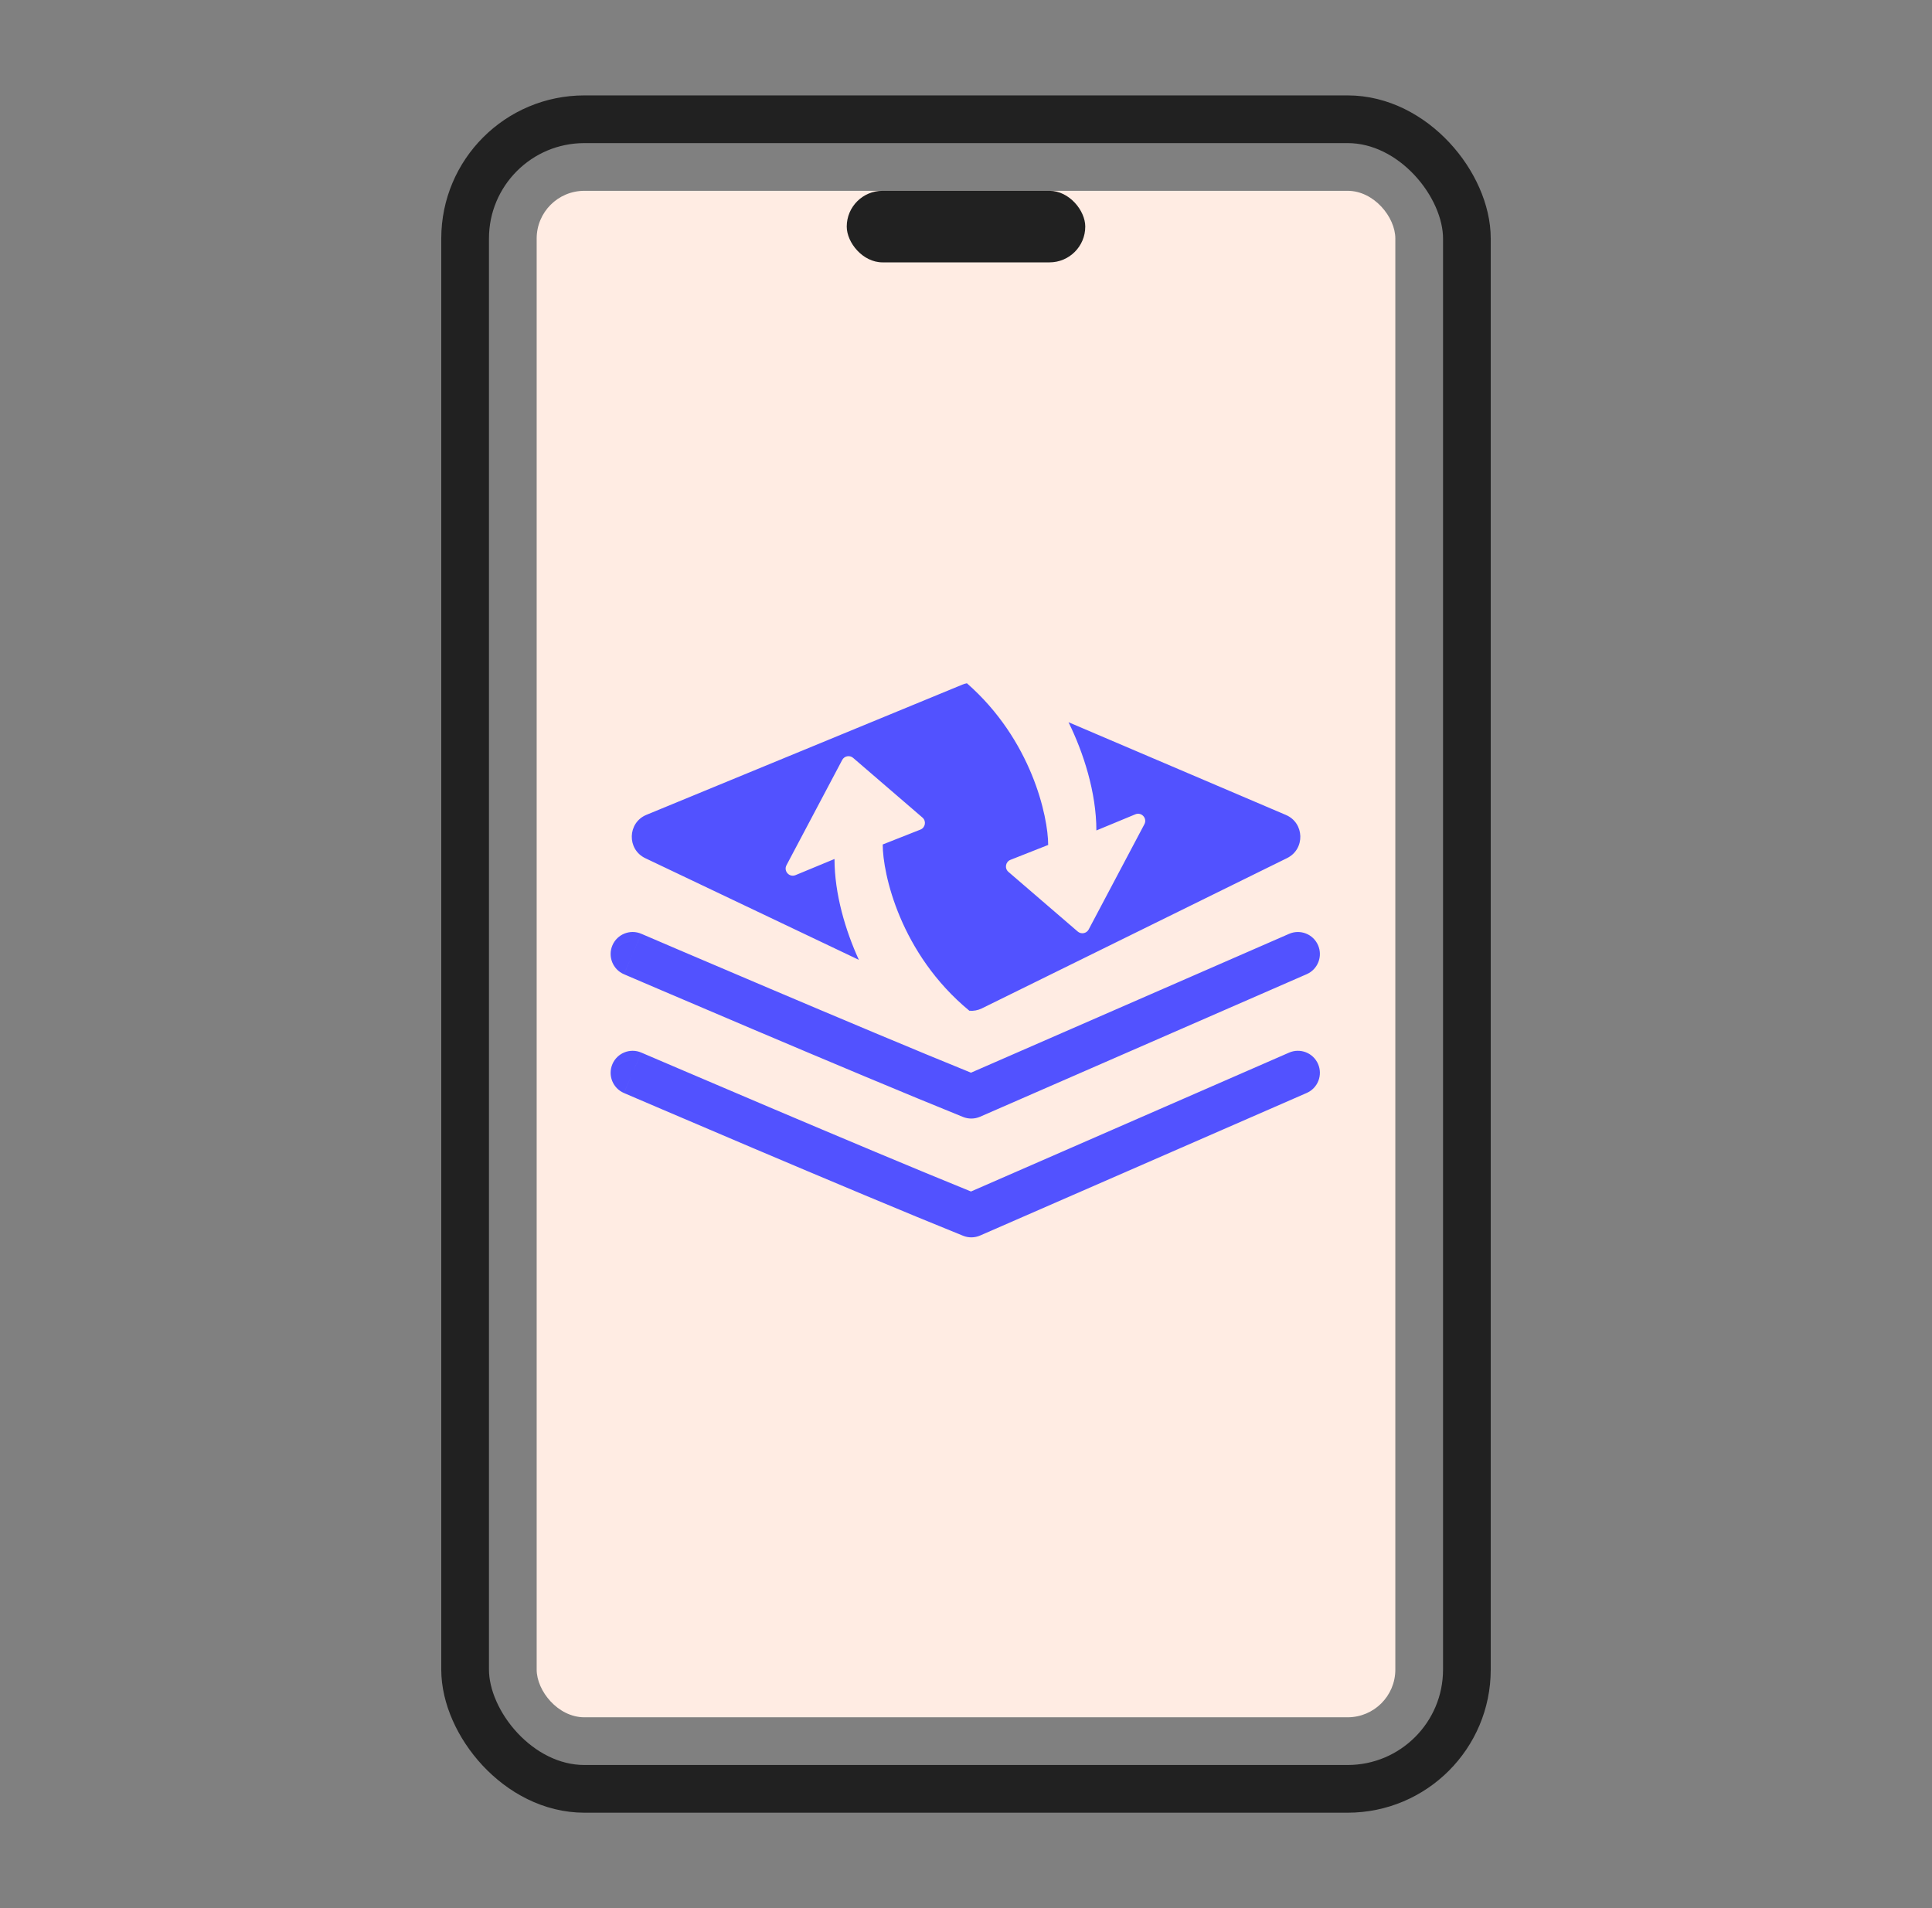
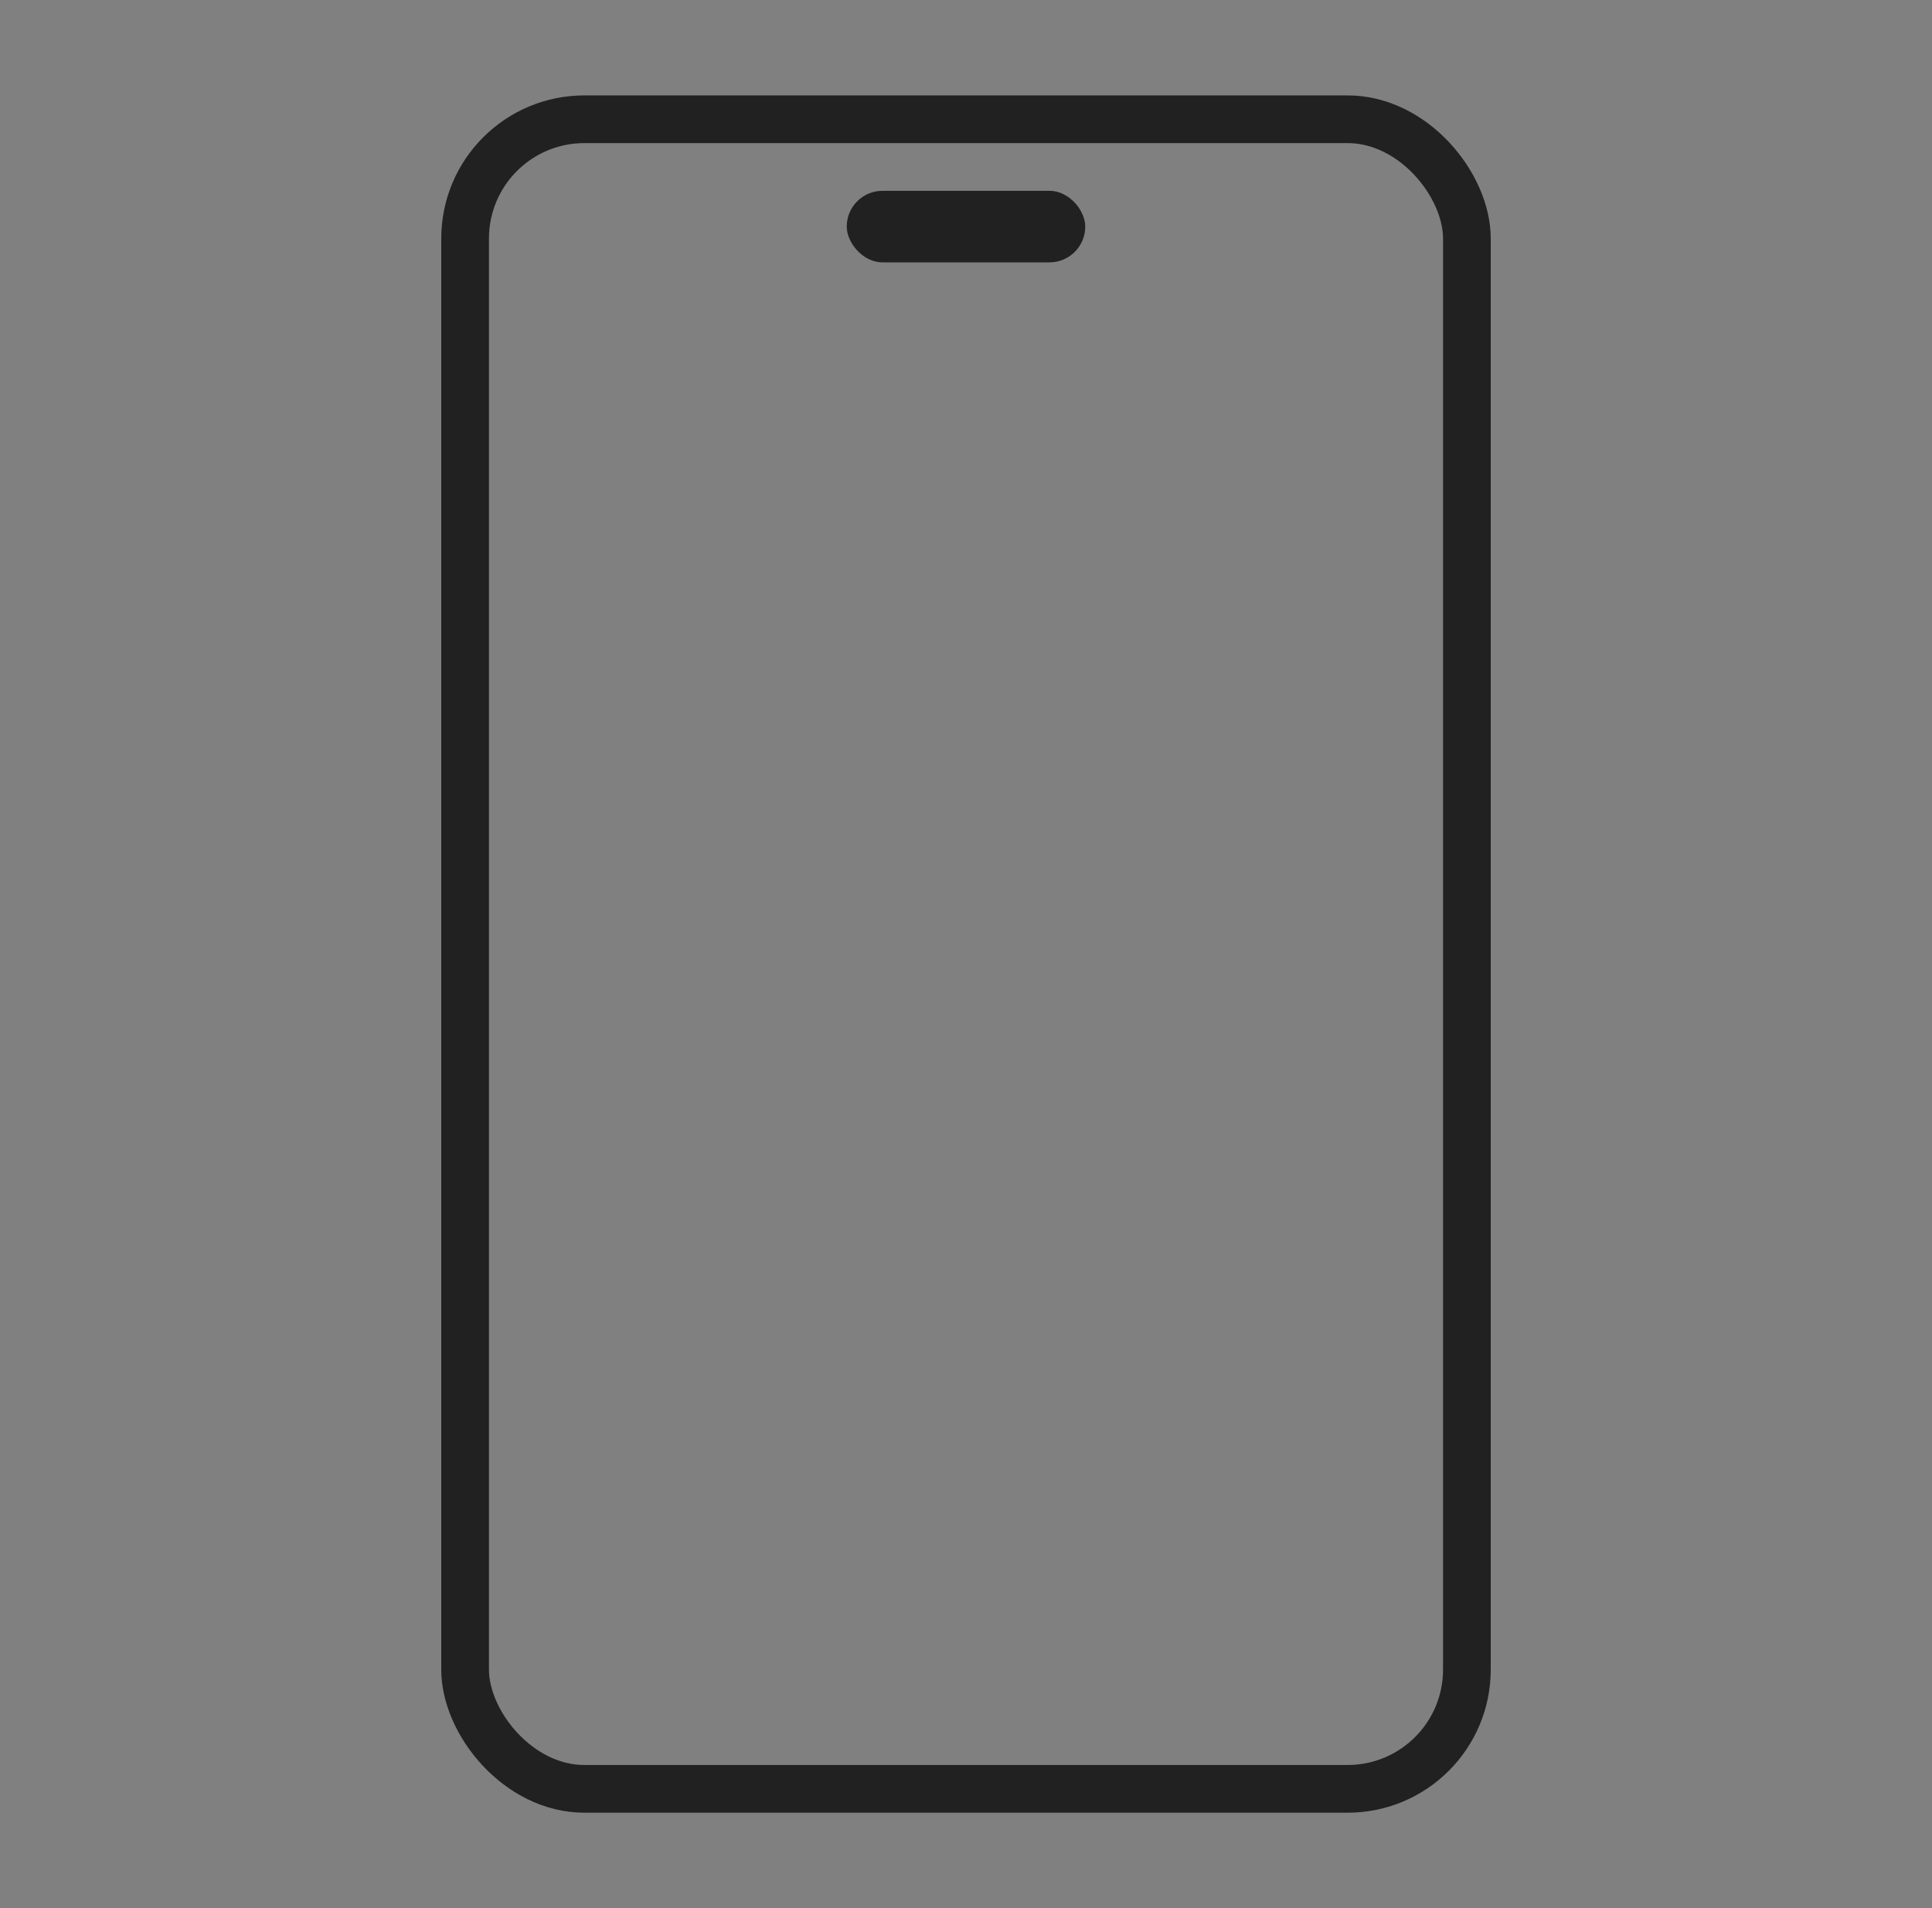
<svg xmlns="http://www.w3.org/2000/svg" width="81" height="80" viewBox="0 0 81 80" fill="none">
  <rect x="0" y="0" width="81" height="80" fill="#808080" stroke="none" />
  <g clip-path="url(#clip0_30483_24355)">
    <rect x="19.5" y="5" width="42" height="70" rx="5" stroke="#212121" stroke-width="2" />
-     <rect x="22.5" y="8" width="36" height="64" rx="2" fill="#FFECE3" />
    <rect x="35.5" y="8" width="10" height="3" rx="1.5" fill="#212121" />
-     <path fill-rule="evenodd" clip-rule="evenodd" d="M47.979 34.557L45.643 38.97C45.553 39.139 45.329 39.181 45.184 39.056L42.279 36.555C42.108 36.408 42.155 36.133 42.364 36.05L43.945 35.426C43.945 34.238 43.251 31.023 40.538 28.647C40.472 28.66 40.407 28.679 40.345 28.705L27.104 34.162C26.305 34.491 26.276 35.611 27.056 35.982L36.008 40.243C35.45 39.022 34.987 37.486 34.987 36.014L33.353 36.691C33.094 36.798 32.843 36.523 32.974 36.275L35.31 31.862C35.4 31.693 35.624 31.651 35.769 31.776L38.674 34.277C38.845 34.424 38.798 34.699 38.589 34.782L37.008 35.406C37.008 36.627 37.741 39.985 40.641 42.377C40.819 42.392 41 42.359 41.165 42.278L53.961 35.977C54.725 35.601 54.695 34.502 53.912 34.168L44.798 30.28C45.42 31.544 45.966 33.219 45.966 34.818L47.6 34.141C47.859 34.034 48.11 34.309 47.979 34.557ZM25.676 39.634C25.877 39.166 26.419 38.949 26.887 39.15L26.523 39.998L26.159 40.846C25.691 40.645 25.475 40.102 25.676 39.634ZM26.523 39.998C26.887 39.15 26.887 39.15 26.888 39.15L26.888 39.151L26.889 39.151L26.894 39.153L26.915 39.162L26.997 39.197L27.31 39.331C27.582 39.448 27.976 39.617 28.463 39.825C29.437 40.241 30.783 40.816 32.272 41.447C35.099 42.647 38.433 44.051 40.709 44.974L54.045 39.153C54.513 38.949 55.056 39.162 55.26 39.629C55.464 40.096 55.251 40.64 54.784 40.844L41.092 46.82C40.865 46.919 40.608 46.923 40.378 46.831C38.087 45.907 34.53 44.41 31.551 43.146C30.061 42.514 28.713 41.938 27.738 41.522C27.25 41.313 26.855 41.144 26.583 41.028L26.269 40.893L26.187 40.858L26.166 40.849L26.161 40.847L26.16 40.846L26.16 40.846C26.159 40.846 26.159 40.846 26.523 39.998ZM26.887 44.131C26.419 43.93 25.877 44.146 25.676 44.614C25.475 45.083 25.691 45.625 26.159 45.826L26.523 44.978C26.159 45.826 26.159 45.826 26.16 45.826L26.16 45.827L26.161 45.827L26.166 45.829L26.187 45.838L26.269 45.873L26.583 46.008C26.855 46.125 27.25 46.294 27.738 46.502C28.713 46.919 30.061 47.494 31.551 48.127C34.53 49.391 38.087 50.888 40.378 51.811C40.608 51.904 40.865 51.9 41.092 51.801L54.784 45.824C55.251 45.62 55.464 45.076 55.26 44.609C55.056 44.142 54.513 43.929 54.045 44.133L40.709 49.955C38.433 49.032 35.099 47.628 32.272 46.428C30.783 45.796 29.437 45.222 28.463 44.805C27.976 44.597 27.582 44.428 27.31 44.312L26.997 44.178L26.915 44.143L26.894 44.134L26.889 44.132L26.888 44.131L26.888 44.131C26.887 44.131 26.887 44.131 26.523 44.978L26.887 44.131Z" fill="#5252FF" />
  </g>
  <defs>
    <clipPath id="clip0_30483_24355">
      <rect width="80" height="80" fill="white" transform="translate(0.5)" />
    </clipPath>
  </defs>
</svg>